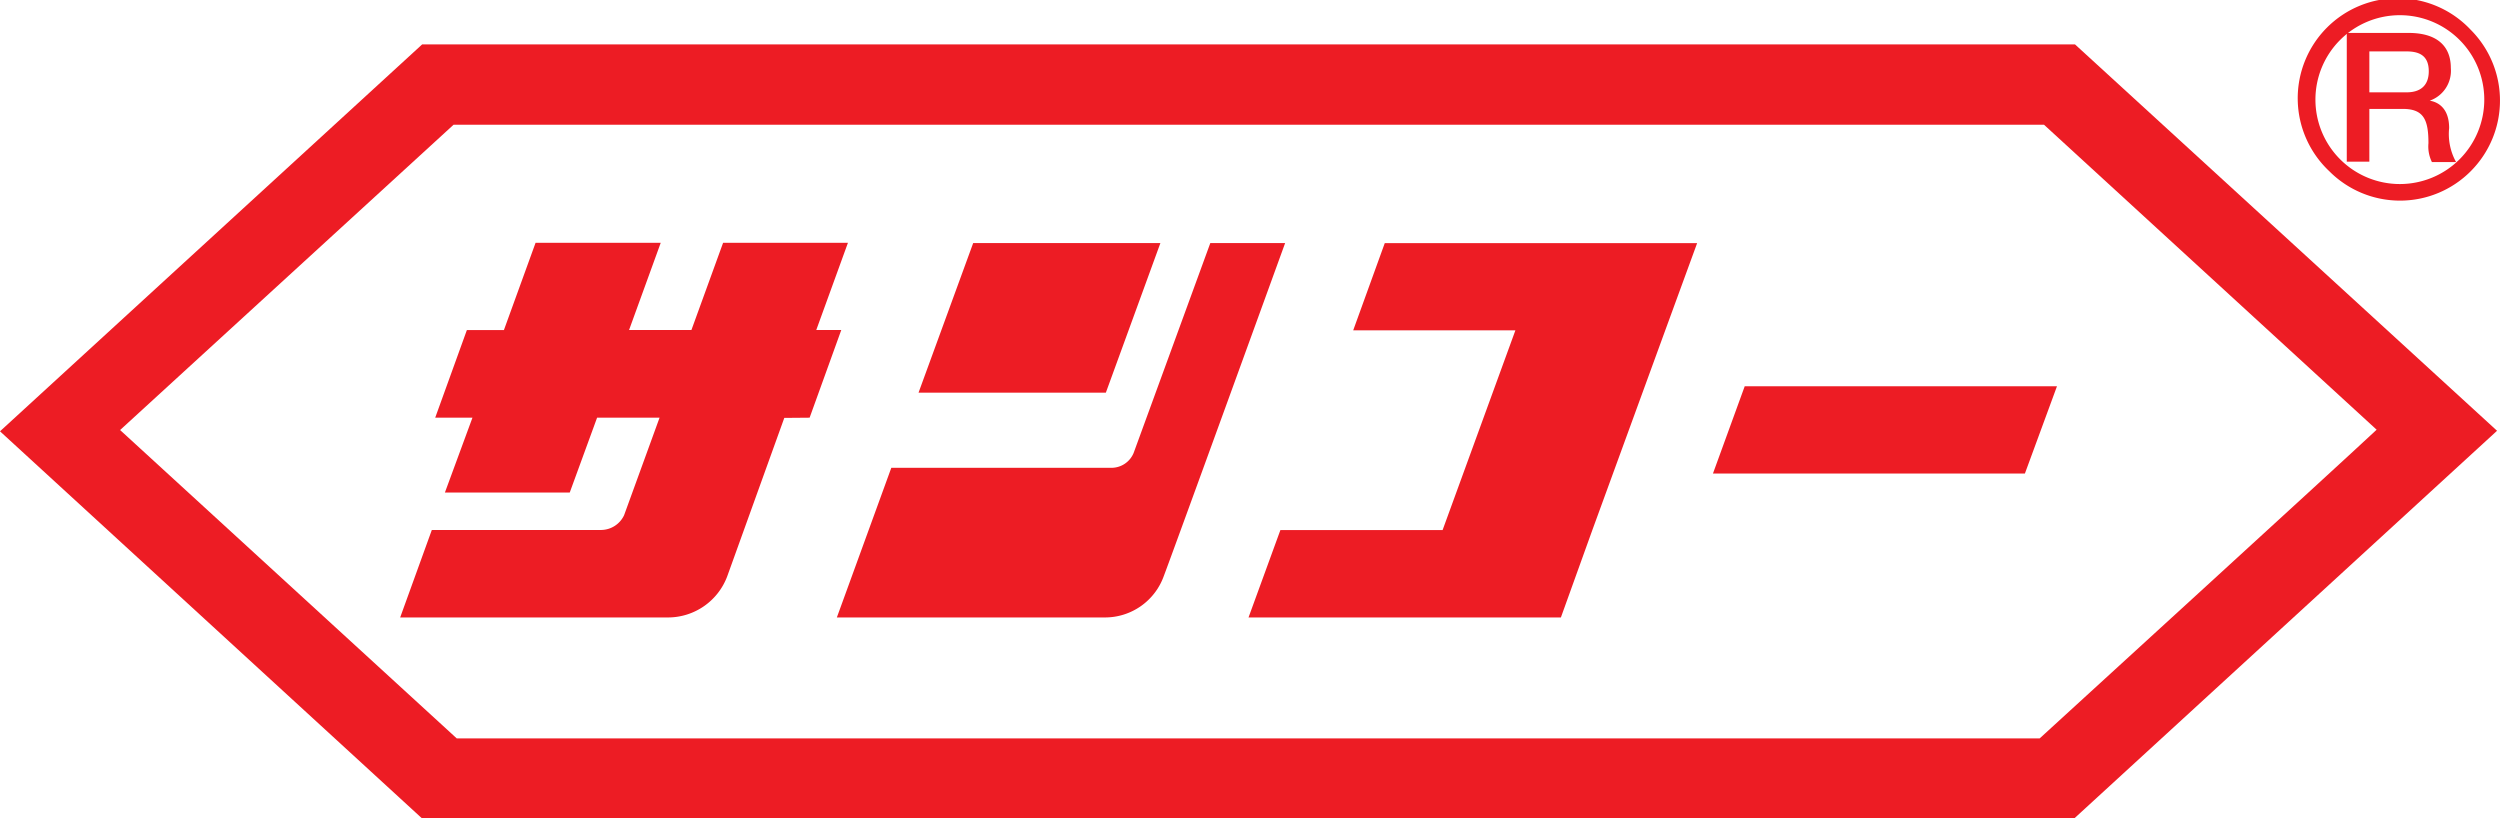
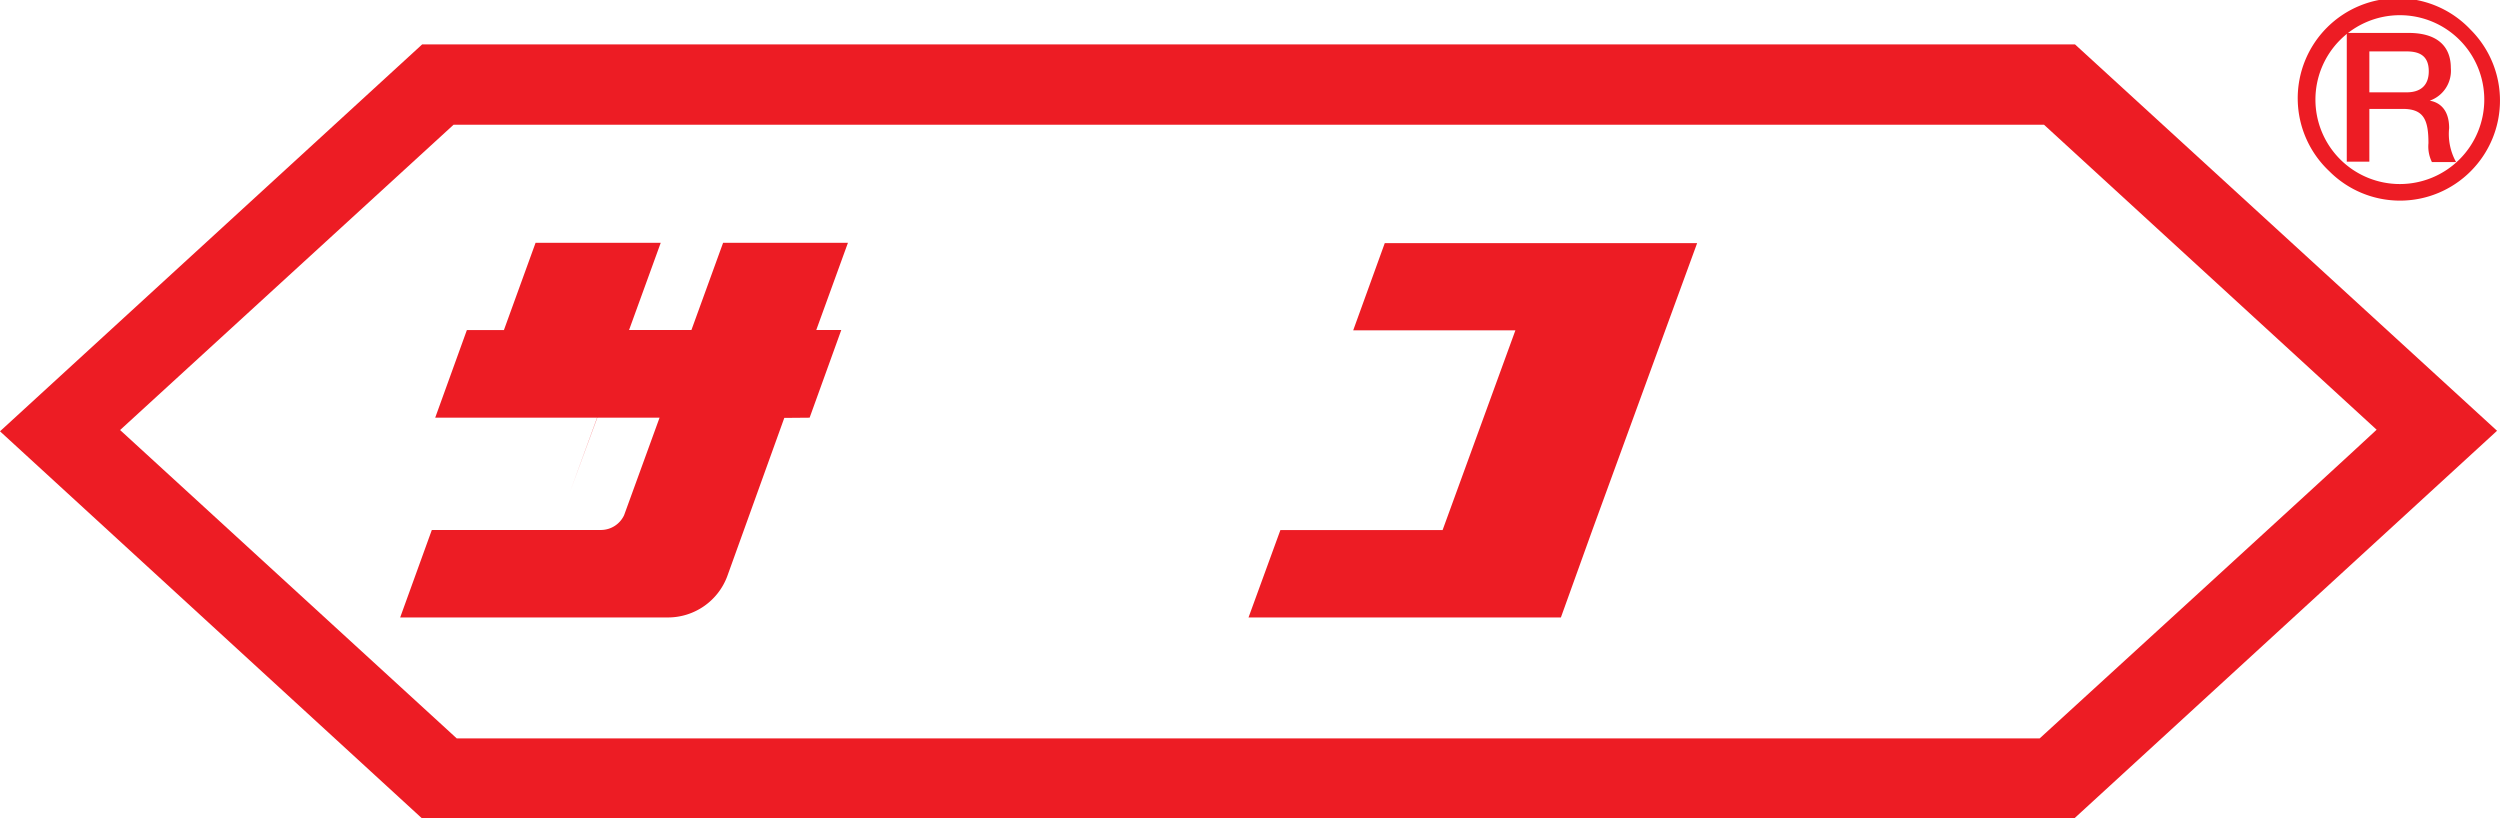
<svg xmlns="http://www.w3.org/2000/svg" id="Layer_1" data-name="Layer 1" viewBox="0 0 236.9 77.56">
  <defs>
    <style>.cls-1{fill:#ed1c24;}</style>
  </defs>
  <title>logo_sanko</title>
  <path class="cls-1" d="M194.36,71.15h-150L12.46,41.93C16.53,38.2,42.53,14.39,44.06,13H194.77l31.52,28.9c-4,3.74-30.41,27.85-31.93,29.25m3.35-65.76H41.08l-40,36.66,40,36.69H197.63L237.7,42Z" transform="translate(-1.08 -1.18)" />
-   <polyline class="cls-1" points="191.88 44.87 194.92 36.6 165.33 36.6 162.32 44.87" />
  <polyline class="cls-1" points="157.8 31.3 160.82 23.04 131.22 23.04 128.23 31.3 143.6 31.3 136.7 50.23 121.33 50.23 118.31 58.51 147.91 58.51 150.89 50.23" />
-   <polyline class="cls-1" points="104.79 37.21 109.96 23.03 92.22 23.03 87.04 37.21" />
-   <path class="cls-1" d="M75.4,40.78,70,55.77a6,6,0,0,1-5.6,3.92H39l3-8.29H58.08A2.43,2.43,0,0,0,60.22,50l3.36-9.24H57.66l-2.59,7.09H43.24l2.61-7.09H42.32l3-8.3h3.51l3-8.27H63.69l-3,8.26H66.6l3-8.26H81.43l-3,8.26h2.37l-3,8.31" transform="translate(-1.08 -1.18)" />
-   <path class="cls-1" d="M111.36,55.77a5.92,5.92,0,0,1-5.6,3.92H80.38l5.16-14.18h20.9a2.28,2.28,0,0,0,2.06-1.4l7.27-19.9h7.09s-10.76,29.64-11.5,31.56" transform="translate(-1.08 -1.18)" />
+   <path class="cls-1" d="M75.4,40.78,70,55.77a6,6,0,0,1-5.6,3.92H39l3-8.29H58.08A2.43,2.43,0,0,0,60.22,50l3.36-9.24H57.66l-2.59,7.09l2.61-7.09H42.32l3-8.3h3.51l3-8.27H63.69l-3,8.26H66.6l3-8.26H81.43l-3,8.26h2.37l-3,8.31" transform="translate(-1.08 -1.18)" />
  <path class="cls-1" d="M225.6,9.93h3.53c1.35,0,2.1-.68,2.1-2,0-1.56-1-1.88-2.13-1.88h-3.5m-2.14-1.75h5.86c2.68,0,4,1.24,4,3.32a3,3,0,0,1-2,3.1v0c.74.12,1.84.66,1.84,2.6a5.48,5.48,0,0,0,.66,3.22h-2.29a3.34,3.34,0,0,1-.33-1.79c0-2.25-.46-3.25-2.44-3.25H225.6v5h-2.14Z" transform="translate(-1.08 -1.18)" />
  <path class="cls-1" d="M228.49,18.62a8,8,0,1,1,8-8,8,8,0,0,1-8,8M235.2,4a9.48,9.48,0,1,0-13.39,13.41,9.45,9.45,0,0,0,13.39,0A9.48,9.48,0,0,0,235.2,4" transform="translate(-1.08 -1.18)" />
</svg>